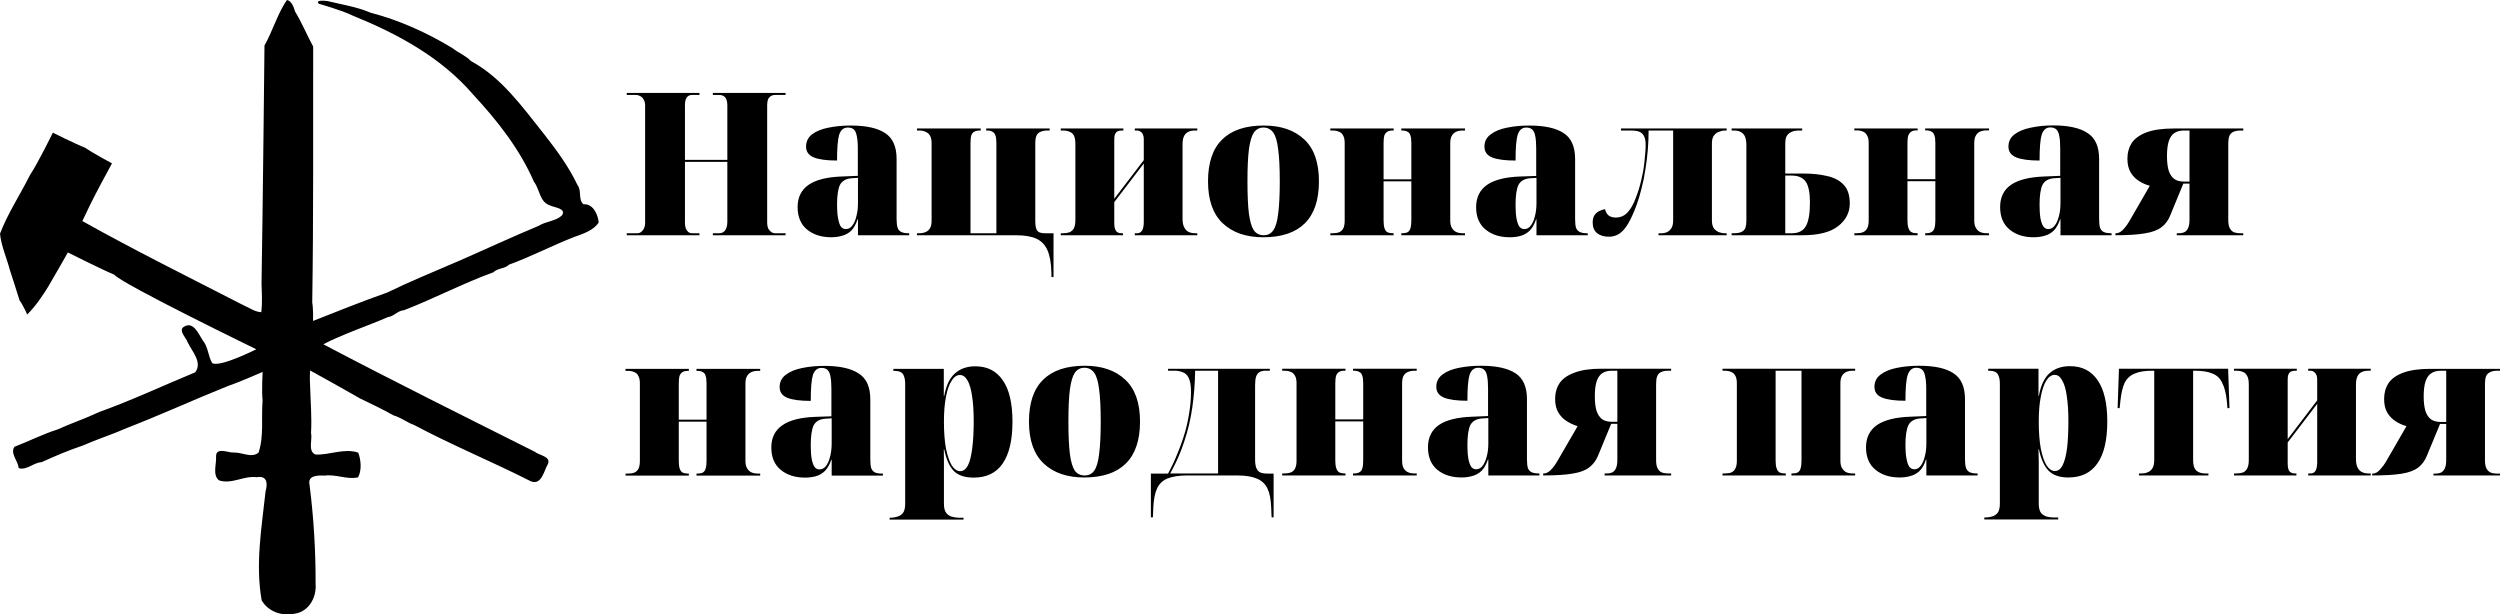
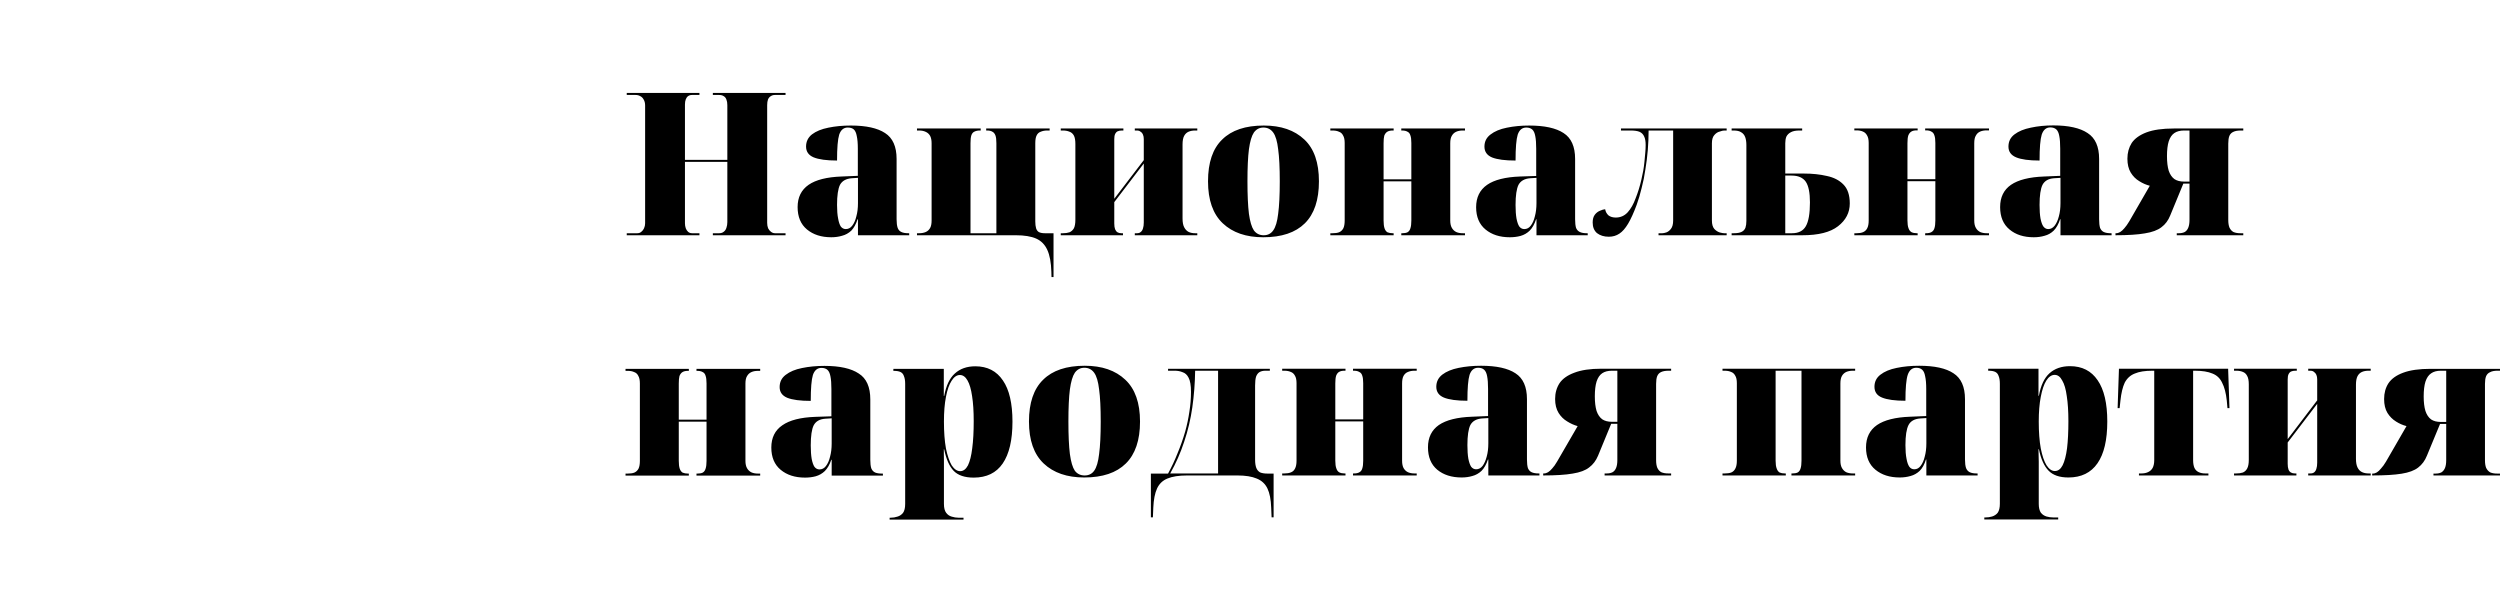
<svg xmlns="http://www.w3.org/2000/svg" version="1.2" viewBox="0 0 1864 458" width="1864" height="458">
  <style />
-   <path d="m220 8.6c5 8.1 8.8 17.5 13.5 26.1-0.1 63.6 0.3 127.3-0.7 190.9 0.9 4.7 0.6 13.7 0.6 13.7 17.3-6.9 37.5-14.9 55.1-21.1 17.3-8.4 35.2-15.7 52.8-23.3 20.2-8.8 40.1-18.1 60.5-26.6 5.2-3.3 12.6-3.4 17.1-7.6 3.8-5.4-5.7-5.9-8.7-7.5-8-2.5-7.6-11.9-12.1-17.7-10.7-24.6-27.5-45.8-45.6-65.3-23.8-27.6-56.3-45.1-89.6-58.6-8.1-4-25.2-8.8-25.2-8.8-2.9-3.1 4.8-2.2 6.5-2 10.8 2.6 21.9 4.3 32.2 8.7 21.5 5.6 42 14.9 61 26.4 4.3 3.5 10 5.6 13.7 9.6 23 12.4 38.4 34.3 54.4 54.3 9.5 12.1 18.5 24.4 25.1 38.2 3.3 4.2 0.3 11.1 4.5 14.3 7.1-0.5 10.7 7.6 11.3 13.5-3.6 5.9-11.6 8.5-17.8 10.7-16.6 6.4-32.3 14.7-49 20.8-3.4 3.3-8.6 2.5-11.7 5.7-22.6 8.2-44.2 19.6-66.7 28.3-4.8 0.3-7.4 4.6-11.9 5.1-13 5.7-35.6 13.5-48.2 20.3-5.9 1.9-4.6-1.1 0 0 48.3 25.5 108.7 55.6 157.6 80.1 3.1 2.7 12.4 3.5 9.8 9.2-2.9 4.9-4.7 16.2-12.8 12.8-28.6-14.5-58.5-26.8-86.9-41.9-5.4-1.9-10-5.7-15.4-7.2-7.9-4.4-16.5-8.6-24.9-12.6-9.1-5.3-28.1-15.8-37.3-20.9 0 0-0.4 5.6 0 11.1 0.3 11.7 1.4 23.7 0.7 35.6 1.2 4.8-2.6 13.5 3.3 16 10.5 0.5 21.6-5 31.9-1.4 2.1 5.5 2.7 13.1-0.1 18.4-8.1 1.9-16.6-2.5-24.9-1.3-4.8-0.2-13-0.4-11.3 6.9 3.1 24.4 4.6 49.1 4.5 73.7 0.9 10.2-5.1 21-15.8 22.4-9.4 1.9-19.5-1.5-24.4-10-4.8-27 0-54.3 2.9-81.2 1.8-6.3 1-12-6.6-10.6-9.7-1.3-18.8 5.6-28.2 2.3-4.9-4.1-1.7-12.2-2.1-17.8-0.1-7.2 9-2.7 12.9-2.9 6-0.4 13.8 4.5 18.8 0 4.1-12.3 1.9-26 3-38.9-0.8-6.1 0-21.2 0-21.2 0 0-18 7.9-26.1 10.6-25.2 10.1-49.8 21.4-75.1 31.2-10.8 4.8-22 8.3-32.9 13.1-10.5 3.5-20.6 7.8-30.7 12.4-5.9 0.2-11.3 6.4-17.1 4.4-0.3-5.2-6.6-11-3.1-15.9 10.7-4.1 21.3-9.5 32.1-12.9 10.1-4.6 20.9-8.2 31-13 24.3-8.7 47.9-19.8 71.6-29.6 5.7-7.3-2.4-15.7-5.6-22.4-1-3.2-6.8-8.4-3.2-11.3 7.3-5.1 11.3 5 14.4 9.8 4.2 5 4 11.8 7.1 17 5.6 3.5 32.9-10.3 32.9-10.3 0 0-100.3-48.7-105.9-55.6-11.3-4.8-34.6-16.6-34.6-16.6 0 0-9.7 17.2-14.4 25.1-4.5 7.4-9.8 15.1-15.9 21.2 0 0-3-6.9-5.7-10.5-2.4-7.8-4.9-15.4-7.4-23.2-2.3-8.8-6.3-17.4-7.2-26.6 5.8-15.1 15-29 22.3-43.6 6.3-9.5 17.1-31.7 17.1-31.7 0 0 16.5 8.3 24 11.2 6.2 4.3 20.1 11.7 20.1 11.7-5.2 9.5-11.4 21-16.3 30.9l-5.8 12.1c37.9 21.3 79.1 41.7 117.8 61.6 9.5 4.5 10.3 5.8 15.6 6.4 0.9-7.1 0.4-15.3 0.2-21.8 0.9-51.3 2.2-177.1 2.2-177.1 5.7-9.8 10.2-24.9 16.8-33.9 3.5 0.7 5.1 5.5 6 8.6z" />
  <path fill-rule="evenodd" d="m521.5 175.4h-54.2v-1.5h7.9q1.8 0 3-1.1 1.3-1 2-2.6 0.8-1.8 0.8-3.7v-87.8q0-2.7-1.1-4.5-0.9-1.7-2.5-2.5-1.5-0.9-3.6-0.9h-6.5v-1.5h54.2v1.5h-5.5q-1.8 0-3 0.9-1.1 0.8-1.7 2.4-0.6 1.5-0.6 3.9v41.2h31.6v-40.8q0-2.5-0.7-4.2-0.6-1.7-2-2.5-1.3-0.9-3.5-0.9h-4.6v-1.5h54.2v1.5h-7.9q-1.8 0-3.1 0.9-1.4 0.8-2.1 2.5-0.6 1.7-0.6 4.2v87.8q0 2.2 0.7 4 0.8 1.6 2.1 2.6 1.4 1.1 3 1.1h7.9v1.5h-54.2v-1.5h4.7q2.1 0 3.4-1.1 1.4-1 2-2.9 0.7-2 0.7-4.3v-44.9h-31.6v45.8q0 1.9 0.6 3.7 0.6 1.6 1.7 2.6 1.2 1.1 3 1.1h5.5zm98.3 1.5q-11.1 0-18.1-5.8-7-5.8-7-16.7 0-10.9 8.2-16.6 8.1-5.6 24.6-6.2l12.1-0.5v-20.2q0-6-0.8-9.5-0.6-3.4-2.2-4.9-1.6-1.4-4.5-1.4-4.6 0-6.4 5.3-1.6 5.2-1.6 19.3-11.7 0-17.5-2.4-5.6-2.4-5.6-8 0-5.6 4.4-9.1 4.6-3.5 12.2-5 7.7-1.6 16.8-1.6 17 0 25.5 5.6 8.6 5.5 8.6 19.3v45q0 4 0.8 6.4 0.8 2.2 2.8 3.1 1.9 0.9 5.2 0.9h0.6v1.5h-38.2v-11.9h-0.3q-1.8 5.5-4.7 8.5-3 2.8-6.9 3.8-3.7 1.1-8 1.1zm10.8-6.1q2.9 0 4.8-2.5 2.1-2.7 3.1-7 1.2-4.3 1.2-9.8v-18.9l-4.7 0.3q-6.3 0.5-8.7 4.9-2.2 4.5-2.2 15 0 6.1 0.8 10.1 0.7 4 2 6 1.5 1.9 3.7 1.9zm153.4 35.8l-0.1-3.9q-0.3-10.4-3-16.3-2.7-6-8.3-8.5-5.6-2.5-15.3-2.5h-73.6v-1.5h1.6q2.8 0 4.9-0.9 2.1-0.9 3.3-3 1.1-2 1.1-5.6v-57.6q0-3.4-1.1-5.5-1.2-2.1-3.3-3-2.1-1-4.9-1h-1.6v-1.5h47.5v1.5h-0.6q-2.5 0-4.2 0.9-1.5 0.7-2.2 2.8-0.6 1.9-0.6 5.8v67.1h19.3v-67.1q0-3.9-0.7-5.8-0.8-2.1-2.3-2.8-1.4-0.9-4-0.9h-0.6v-1.5h47.3v1.5h-1.7q-2.8 0-4.9 0.9-2.1 0.7-3.1 2.8-1 1.9-1 5.8v58.3q0 3 0.6 5.1 0.6 1.9 2 2.8 1.7 0.9 4.5 0.9h6.5v32.7zm53.3-31.2h-46.4v-1.5h1.6q2.8 0 4.9-0.7 2.1-0.9 3.3-3 1.1-2.2 1.1-6.4v-56.4q0-4.2-1.1-6.3-1.2-2.2-3.3-2.9-2.1-0.9-4.9-0.9h-1.6v-1.5h46.7v1.5h-1.2q-1.7 0-3.1 0.6-1.2 0.6-1.9 2.1-0.6 1.3-0.6 3.8v44.4l22-28.8v-15.7q0-2-0.6-3.3-0.6-1.5-1.8-2.2-1-0.9-2.8-0.9h-1.5v-1.5h46.6v1.5h-1.6q-2.8 0-4.9 0.9-2.1 0.9-3.3 3.1-1.2 2.2-1.2 6.4v55.2q0 4.2 1.2 6.5 1.2 2.4 3.3 3.5 2.1 1 4.9 1h1.6v1.5h-46.6v-1.5h1.6q1.8 0 2.8-0.9 1.2-0.9 1.7-2.7 0.6-1.7 0.6-4.4v-44l-22 28.8v15.9q0 2.7 0.6 4.3 0.6 1.5 1.8 2.3 1.2 0.7 2.9 0.7h1.2zm104.6 1.5q-19.2 0-30.2-10.4-11-10.4-11-31.3 0-21 10.6-31.2 10.5-10.4 31-10.4 19.2 0 30.2 10.4 10.9 10.2 10.9 31.2 0 20.9-10.5 31.3-10.5 10.4-31 10.4zm0.3-1.5q4.6 0 7.1-3.6 2.7-3.7 3.7-12.4 1.2-8.9 1.2-24.2 0-15.3-1.2-23.9-1-8.8-3.7-12.5-2.7-3.7-7.3-3.7-4.4 0-7.1 3.7-2.5 3.7-3.7 12.5-1.1 8.6-1.1 23.9 0 15.3 1.1 24.2 1.2 8.7 3.7 12.4 2.7 3.6 7.3 3.6zm96.9 0h-47.2v-1.5h1.6q3 0 4.9-0.7 2.1-0.9 3.2-3 1-2.1 1-5.8v-57.8q0-3.7-1.2-5.6-1-2.1-3.1-2.8-1.9-0.9-4.8-0.9h-1.6v-1.5h47.2v1.5h-0.7q-2.5 0-4 0.9-1.5 0.9-2.3 3-0.5 1.9-0.5 5.6v26.9h20.7v-27.1q0-3.7-0.7-5.6-0.6-2.1-2.2-2.8-1.5-0.9-4-0.9h-0.6v-1.5h47.5v1.5h-1.6q-2.9 0-4.9 0.9-2.1 0.9-3.3 3-1.2 1.9-1.2 5.6v57.6q0 3.4 1.2 5.5 1.2 2.1 3.3 3.1 2 0.9 4.9 0.9h1.6v1.5h-47.5v-1.5h0.6q2.5 0 4-0.7 1.6-0.9 2.2-3 0.7-2.1 0.7-5.8v-29.2h-20.7v29.2q0 3.7 0.7 5.8 0.7 2.1 2.2 3 1.7 0.7 4 0.7h0.6zm86.6 1.5q-11.1 0-18.1-5.8-7-5.8-7-16.6 0-11 8.2-16.7 8.1-5.6 24.6-6.2l12-0.4v-20.2q0-6.1-0.7-9.5-0.6-3.4-2.2-4.9-1.7-1.5-4.5-1.5-4.6 0-6.4 5.3-1.6 5.2-1.6 19.3-11.7 0-17.5-2.3-5.7-2.4-5.7-8.1 0-5.6 4.5-9 4.6-3.6 12.2-5.1 7.7-1.6 16.7-1.6 17.1 0 25.6 5.6 8.6 5.5 8.6 19.3v45q0 4 0.7 6.4 0.9 2.2 2.9 3.1 1.9 0.9 5.2 0.9h0.6v1.5h-38.2v-11.9h-0.3q-1.8 5.5-4.8 8.5-2.9 2.8-6.8 3.9-3.7 1-8 1zm10.8-6.1q2.9 0 4.8-2.5 2.1-2.7 3.1-7 1.2-4.3 1.2-9.8v-18.9l-4.8 0.3q-6.2 0.5-8.6 4.9-2.2 4.5-2.2 15 0 6.1 0.7 10.1 0.8 4.1 2.1 6 1.5 1.9 3.7 1.9zm63 5.7q-5.3 0-8.8-2.7-3.2-2.8-3.2-7.9 0-3.7 1.6-5.8 1.6-2.1 3.9-3 2.2-1 3.8-1.1 0.5 2.8 2.5 4.6 2.1 1.6 5.4 1.6 5.3 0 8.9-3.9 3.6-4 5.9-10.4 2.6-6.5 4.3-13.9 0.8-3.4 1.4-6.7 0.6-3.4 0.9-6.7 0.4-3.4 0.6-6.5 0.3-3.1 0.3-6 0-4.1-1.1-6.3-1-2.4-3.4-3.5-2.4-1-6.7-1h-7.2v-1.5h78.8v1.5h-1.8q-1.2 0-3.4 0.8-2.2 0.5-4 2.6-1.8 2-1.8 6.1v57.6q0 4.2 1.8 6.3 1.8 1.9 4 2.6 2.2 0.6 3.4 0.6h1.8v1.5h-50.8v-1.5h2.8q1.1 0 3-0.6 1.9-0.7 3.4-2.6 1.7-2.1 1.7-6.3v-67.1h-18.3q0 7.1-0.6 14.6-0.6 7.2-1.8 14.4-1 7.1-2.8 13.9-1.6 6.7-3.7 12.5-3.3 8.9-6.4 14.1-3.1 5.2-6.5 7.4-3.4 2.3-7.9 2.3zm144.3-1.1h-52.7v-1.5h1.5q3.9 0 5.9-1 2.1-1 2.9-3.1 0.7-2.1 0.7-5.1v-56.6q0-3.5-0.9-5.9-0.9-2.4-3-3.6-1.9-1.3-5.6-1.3h-1.5v-1.5h52.6v1.5h-2q-4 0-6.3 1.2-2.4 1.2-3.5 3.4-0.8 2.1-0.8 4.9v22.6h14.1q9.2 0 16.9 1.8 7.7 1.6 12.3 6.3 4.8 4.8 4.8 14.2 0 10.2-8.8 17-8.6 6.7-26.6 6.7zm-12.7-1.5h5q7.3 0 10.3-5.2 3.1-5.3 3.1-17.8 0-10.8-3.1-15.4-3.2-4.6-10.6-4.6h-4.7zm98.7 1.5h-47.2v-1.5h1.6q3 0 4.9-0.8 2.1-0.9 3.1-2.9 1.1-2.1 1.1-5.8v-57.8q0-3.7-1.2-5.6-1.1-2.1-3.1-2.9-2-0.9-4.8-0.9h-1.6v-1.4h47.2v1.4h-0.7q-2.6 0-4 0.9-1.5 0.9-2.3 3-0.6 1.9-0.6 5.7v26.8h20.8v-27q0-3.7-0.7-5.6-0.6-2.1-2.3-2.9-1.4-0.9-4-0.9h-0.6v-1.4h47.6v1.4h-1.7q-2.8 0-4.9 0.9-2.1 0.9-3.2 3-1.2 1.9-1.2 5.7v57.6q0 3.4 1.2 5.5 1.1 2 3.2 3.1 2.1 0.9 4.9 0.9h1.7v1.5h-47.6v-1.5h0.6q2.6 0 4-0.8 1.7-0.9 2.3-2.9 0.7-2.1 0.7-5.8v-29.3h-20.8v29.3q0 3.7 0.8 5.8 0.7 2 2.2 2.9 1.6 0.8 4 0.8h0.6zm86.6 1.5q-11.2 0-18.1-5.8-7-5.8-7-16.7 0-11 8.1-16.6 8.2-5.6 24.7-6.2l12-0.5v-20.2q0-6.1-0.7-9.5-0.6-3.4-2.2-4.9-1.7-1.5-4.5-1.5-4.6 0-6.4 5.4-1.6 5.2-1.6 19.3-11.8 0-17.5-2.4-5.7-2.4-5.7-8 0-5.7 4.5-9.1 4.6-3.5 12.1-5 7.8-1.7 16.8-1.7 17.1 0 25.6 5.7 8.6 5.5 8.6 19.3v45q0 4 0.7 6.4 0.9 2.2 2.8 3.1 2 0.9 5.2 0.9h0.6v1.5h-38.1v-11.9h-0.3q-1.8 5.5-4.8 8.5-2.9 2.8-6.8 3.8-3.7 1.1-8 1.1zm10.8-6.1q2.8 0 4.8-2.6 2-2.6 3.1-6.9 1.2-4.3 1.2-9.8v-18.9l-4.8 0.3q-6.2 0.4-8.6 4.9-2.2 4.5-2.2 15 0 6.1 0.7 10.1 0.8 4 2.1 5.9 1.5 2 3.7 2zm50.1 4.6v-1.5h0.4q1.6 0 3.1-0.9 1.5-0.9 3.1-2.8 1.8-2 3.7-5.2l15.3-26.5q-4-1-7.8-3.4-3.9-2.3-6.4-6.4-2.5-4.1-2.5-10.4 0-6.6 3.2-11.7 3.4-5 11-7.9 7.7-2.9 20.4-2.9h51.8v1.5h-1.8q-3.6 0-5.6 1-2.1 0.9-3 3.1-0.8 2.1-0.8 5.7v56.8q0 3.6 0.9 5.8 1.1 2.3 3 3.3 2.1 0.9 5.2 0.9h2.1v1.5h-49.6v-1.5h1.6q2.5 0 4.3-0.9 1.8-1 2.7-3.3 0.9-2.2 0.9-5.8v-27h-4.6l-9.8 23.8q-2.2 5.5-6.5 8.7-4.2 3.3-12.4 4.6-8 1.4-21.9 1.4zm51.2-40h4v-38.1h-4q-4.5 0-7.3 1.9-2.8 1.9-4.2 6.2-1.3 4.2-1.3 11 0 6.6 1.3 10.9 1.4 4.1 4.2 6.2 2.8 1.9 7.3 1.9zm-1114.9 219.2h-47.2v-1.5h1.6q3 0 4.9-0.7 2.1-0.9 3.2-3 1-2.1 1-5.8v-57.7q0-3.7-1.2-5.7-1-2.1-3.1-2.8-1.9-0.9-4.8-0.9h-1.6v-1.5h47.2v1.5h-0.7q-2.5 0-4 0.9-1.5 0.9-2.3 3-0.5 1.9-0.5 5.6v26.9h20.7v-27q0-3.7-0.7-5.7-0.6-2.1-2.2-2.8-1.5-0.9-4-0.9h-0.6v-1.5h47.5v1.5h-1.6q-2.9 0-4.9 0.9-2.1 0.9-3.3 3-1.2 1.9-1.2 5.6v57.6q0 3.4 1.2 5.5 1.2 2.1 3.3 3.1 2 0.9 4.9 0.9h1.6v1.5h-47.5v-1.5h0.6q2.5 0 4-0.7 1.6-0.9 2.2-3 0.7-2.1 0.7-5.8v-29.2h-20.7v29.2q0 3.7 0.7 5.8 0.7 2.1 2.2 3 1.7 0.7 4 0.7h0.6zm86.6 1.5q-11.1 0-18.1-5.8-7-5.8-7-16.6 0-11 8.2-16.6 8.1-5.7 24.6-6.3l12-0.4v-20.2q0-6.1-0.7-9.5-0.6-3.4-2.2-4.9-1.7-1.5-4.5-1.5-4.6 0-6.4 5.3-1.6 5.2-1.6 19.3-11.7 0-17.5-2.3-5.7-2.4-5.7-8 0-5.7 4.5-9.1 4.6-3.6 12.2-5.1 7.7-1.6 16.7-1.6 17.1 0 25.6 5.7 8.6 5.4 8.6 19.3v45q0 4 0.7 6.3 0.9 2.3 2.9 3.2 1.9 0.8 5.2 0.8h0.6v1.5h-38.2v-11.8h-0.3q-1.8 5.4-4.8 8.4-2.9 2.8-6.8 3.9-3.7 1-8 1zm10.8-6.1q2.9 0 4.8-2.5 2.1-2.7 3.1-7 1.2-4.3 1.2-9.8v-18.8l-4.8 0.3q-6.2 0.4-8.6 4.9-2.2 4.4-2.2 15 0 6 0.7 10.1 0.8 4 2.1 5.9 1.5 1.9 3.7 1.9zm107.4 37.4h-55.1v-1.4h0.9q2.5 0 4.9-0.8 2.5-0.7 4.2-2.8 1.6-2.2 1.6-6.7v-89.4q0-3.7-0.9-5.8-0.7-2.2-2.5-3.1-1.8-0.9-5.1-0.9h-0.3v-1.5h37.6v20.2h0.3q2.1-11.5 7.9-16.7 5.9-5.4 15.3-5.4 13.5 0 20.6 10.6 7.1 10.3 7.1 30.7 0 20.6-7.3 31.2-7.2 10.5-21.6 10.5-10 0-14.9-5-4.9-5.1-7.1-16.1h-0.3q0.1 4.6 0.1 9.4 0 4.7 0 9.5v21.8q0 4.5 1.7 6.7 1.6 2.1 4.1 2.8 2.6 0.8 4.9 0.8h3.9zm-2.5-36.1q3.5 0 5.8-4.3 2.2-4.5 3.2-12.8 1.1-8.3 1.1-20.2 0-11-1.2-18.6-1.1-7.7-3.4-11.7-2.3-4.1-5.7-4.1-3.5 0-6.2 4.3-2.7 4.1-4.2 12-1.5 7.7-1.5 18.4 0 11.7 1.5 20.1 1.7 8.1 4.3 12.6 2.9 4.3 6.3 4.3zm92.5 4.7q-19.2 0-30.2-10.4-11-10.4-11-31.3 0-20.9 10.6-31.2 10.5-10.4 31-10.4 19.2 0 30.2 10.4 11 10.3 11 31.2 0 20.9-10.6 31.3-10.5 10.4-31 10.4zm0.3-1.5q4.6 0 7.1-3.5 2.7-3.7 3.7-12.5 1.2-8.9 1.2-24.2 0-15.3-1.2-23.9-1-8.8-3.7-12.5-2.7-3.7-7.3-3.7-4.4 0-7.1 3.7-2.5 3.7-3.7 12.5-1.1 8.6-1.1 23.9 0 15.3 1.1 24.2 1.2 8.8 3.7 12.5 2.7 3.5 7.3 3.5zm50.9 31.2h-1.5v-32.6h12.8q4-7.3 7.1-15.2 3.3-7.9 5.7-16.2 2-7.2 3.1-14.7 1.2-7.5 1.2-14.8 0-7.3-1.8-10.6-1.6-3.2-4.5-4.1-2.6-1.1-5.9-1.1h-4.9v-1.4h75.9v1.4h-3.2q-2.8 0-4.6 1.1-1.6 1-2.5 3.4-0.7 2.4-0.7 6.5v55.3q0 3.8 0.9 6.2 0.9 2.2 2.8 3.3 2.1 0.9 5.6 0.9h4.5v32.6h-1.5l-0.3-7.2q-0.3-9.1-2.8-14.3-2.5-5.2-8-7.4-5.4-2.3-14.4-2.3h-37.5q-9.2 0-14.7 2.3-5.3 2.2-7.7 7.4-2.4 5.2-2.8 14.3zm12.9-32.7h35.7v-76.6h-17.1q-0.2 13.9-2.1 27.3-1.9 13.3-6.1 25.7-4 12.3-10.4 23.6zm130.7 1.5h-47.2v-1.5h1.6q3 0 4.9-0.8 2.1-0.8 3.1-2.9 1.1-2.1 1.1-5.8v-57.8q0-3.7-1.2-5.6-1.1-2.1-3.1-2.8-2-0.9-4.8-0.9h-1.6v-1.5h47.2v1.5h-0.8q-2.5 0-4 0.9-1.4 0.8-2.2 2.9-0.6 2-0.6 5.7v26.8h20.8v-27q0-3.7-0.7-5.6-0.6-2.1-2.3-2.8-1.4-0.9-4-0.9h-0.6v-1.5h47.5v1.5h-1.6q-2.8 0-4.9 0.9-2.1 0.8-3.3 2.9-1.1 2-1.1 5.7v57.6q0 3.4 1.1 5.5 1.2 2.1 3.3 3.1 2.1 0.9 4.9 0.9h1.6v1.5h-47.5v-1.5h0.6q2.6 0 4-0.8 1.7-0.8 2.3-2.9 0.7-2.1 0.7-5.8v-29.3h-20.8v29.3q0 3.7 0.8 5.8 0.7 2.1 2.2 2.9 1.6 0.8 4 0.8h0.6zm86.6 1.5q-11.2 0-18.2-5.8-6.9-5.8-6.9-16.7 0-10.9 8.1-16.6 8.2-5.6 24.7-6.2l12-0.5v-20.2q0-6-0.7-9.5-0.6-3.4-2.3-4.9-1.6-1.4-4.4-1.4-4.6 0-6.4 5.3-1.6 5.2-1.6 19.3-11.8 0-17.6-2.4-5.6-2.4-5.6-8 0-5.6 4.5-9.1 4.6-3.5 12.1-5 7.8-1.6 16.8-1.6 17.1 0 25.6 5.6 8.6 5.5 8.6 19.3v45q0 4 0.7 6.4 0.9 2.2 2.8 3.1 2 0.9 5.2 0.9h0.6v1.5h-38.1v-11.9h-0.3q-1.8 5.5-4.8 8.5-3 2.8-6.8 3.8-3.7 1.1-8 1.1zm10.8-6.1q2.8 0 4.8-2.5 2-2.7 3.1-7 1.2-4.3 1.2-9.8v-18.9l-4.8 0.3q-6.2 0.5-8.6 4.9-2.2 4.5-2.2 15 0 6.1 0.7 10.1 0.8 4 2.1 6 1.5 1.9 3.7 1.9zm50 4.6v-1.5h0.5q1.6 0 3.1-0.9 1.5-0.9 3.1-2.8 1.8-1.9 3.7-5.2l15.3-26.4q-4-1.1-7.8-3.5-3.9-2.3-6.4-6.3-2.6-4.2-2.6-10.4 0-6.7 3.3-11.8 3.4-5 11-7.8 7.7-3 20.3-3h51.9v1.5h-1.8q-3.6 0-5.7 1-2 0.9-2.9 3.1-0.8 2.1-0.8 5.7v56.9q0 3.5 0.9 5.7 1.1 2.3 3 3.3 2.1 0.9 5.2 0.9h2.1v1.5h-49.6v-1.5h1.6q2.5 0 4.3-0.9 1.8-1 2.7-3.3 0.9-2.2 0.9-5.7v-27.1h-4.6l-9.8 23.8q-2.3 5.5-6.6 8.7-4.1 3.3-12.3 4.6-8 1.4-22 1.4zm51.3-40h4v-38.1h-4q-4.5 0-7.3 1.9-2.8 1.9-4.2 6.2-1.3 4.2-1.3 11 0 6.6 1.3 10.9 1.4 4.1 4.2 6.2 2.8 1.9 7.3 1.9zm129.6 40h-47.2v-1.5h1.6q3 0 4.9-0.7 2.1-0.9 3.1-3 1.1-2.1 1.1-5.8v-57.8q0-3.7-1.2-5.6-1.1-2.1-3.1-2.8-2-0.9-4.8-0.9h-1.6v-1.5h98.9v1.5h-1.7q-2.8 0-4.9 0.9-2 0.9-3.2 2.9-1.2 2-1.2 5.7v57.6q0 3.4 1.2 5.5 1.2 2.1 3.2 3.1 2.1 0.9 4.9 0.9h1.7v1.5h-47.5v-1.5h0.6q2.5 0 4-0.7 1.6-0.9 2.2-3 0.7-2.1 0.7-5.8v-67.1h-19.3v67.1q0 3.7 0.8 5.8 0.7 2.1 2.2 3 1.6 0.7 4 0.7h0.6zm84.9 1.5q-11.1 0-18.1-5.8-7-5.8-7-16.6 0-11 8.2-16.7 8.2-5.6 24.7-6.2l12-0.5v-20.1q0-6.1-0.8-9.5-0.6-3.5-2.2-4.9-1.6-1.5-4.4-1.5-4.6 0-6.4 5.3-1.7 5.2-1.7 19.3-11.7 0-17.5-2.4-5.6-2.3-5.6-8 0-5.6 4.4-9 4.6-3.6 12.2-5.1 7.7-1.6 16.8-1.6 17.1 0 25.5 5.6 8.6 5.5 8.6 19.3v45q0 4 0.8 6.4 0.9 2.2 2.8 3.1 1.9 0.9 5.2 0.9h0.6v1.5h-38.2v-11.9h-0.3q-1.7 5.5-4.7 8.5-3 2.8-6.8 3.8-3.8 1.1-8.1 1.1zm10.9-6.1q2.8 0 4.7-2.5 2.1-2.7 3.1-7 1.2-4.3 1.2-9.8v-18.9l-4.7 0.3q-6.3 0.5-8.6 4.9-2.3 4.5-2.3 15 0 6.1 0.8 10.1 0.7 4 2.1 6 1.4 1.9 3.7 1.9zm107.3 37.4h-55.1v-1.5h0.9q2.6 0 4.9-0.7 2.6-0.8 4.2-2.8 1.6-2.3 1.6-6.7v-89.4q0-3.7-0.9-5.8-0.7-2.2-2.5-3.1-1.8-0.9-5-0.9h-0.3v-1.5h37.5v20.2h0.3q2.1-11.6 7.9-16.8 5.9-5.3 15.3-5.3 13.5 0 20.6 10.5 7.2 10.4 7.2 30.8 0 20.6-7.3 31.1-7.3 10.6-21.7 10.6-9.9 0-14.8-5.1-4.9-5-7.2-16h-0.3q0.2 4.6 0.2 9.4 0 4.7 0 9.5v21.8q0 4.4 1.6 6.7 1.6 2 4.2 2.8 2.5 0.7 4.9 0.7h3.8zm-2.5-36.1q3.6 0 5.8-4.3 2.2-4.4 3.3-12.7 1-8.3 1-20.2 0-11-1.2-18.6-1-7.7-3.4-11.7-2.2-4.2-5.6-4.2-3.6 0-6.3 4.3-2.6 4.2-4.1 12.1-1.5 7.7-1.5 18.4 0 11.7 1.5 20 1.6 8.2 4.3 12.6 2.8 4.3 6.2 4.3zm114.5 3.3h-51.8v-1.5h1.8q2.9 0 5-1 2.2-1 3.4-3.1 1.2-2.3 1.2-5.8v-66.7h-1.5q-8.1 0-13 2.1-4.9 1.9-7.5 6.8-2.3 4.9-3.2 13.4l-0.6 5.6h-1.5l1-29.4h81.4l1 29.4h-1.5l-0.5-5.6q-0.9-8.5-3.5-13.4-2.3-4.9-7.2-6.8-4.9-2.1-13.1-2.1h-1.3v66.7q0 3.5 1 5.8 1 2.1 3.1 3.1 2.1 1 4.9 1h2.4zm65.6 0h-46.5v-1.5h1.7q2.8 0 4.9-0.7 2.1-0.9 3.2-3 1.2-2.2 1.2-6.4v-56.4q0-4.1-1.2-6.2-1.1-2.2-3.2-3-2.1-0.9-4.9-0.9h-1.7v-1.5h46.8v1.5h-1.2q-1.7 0-3.1 0.6-1.2 0.6-1.9 2.1-0.6 1.3-0.6 3.9v44.4l22-28.9v-15.7q0-1.9-0.6-3.3-0.6-1.4-1.8-2.2-1-0.9-2.8-0.9h-1.5v-1.5h46.6v1.5h-1.6q-2.8 0-4.9 0.9-2.1 0.9-3.3 3.1-1.2 2.3-1.2 6.4v55.3q0 4.1 1.2 6.5 1.2 2.4 3.3 3.4 2.1 1 4.9 1h1.6v1.5h-46.6v-1.5h1.6q1.8 0 2.8-0.8 1.2-0.9 1.7-2.7 0.6-1.8 0.6-4.5v-43.9l-22 28.8v15.9q0 2.6 0.6 4.3 0.6 1.5 1.8 2.2 1.2 0.7 2.9 0.7h1.2zm56.5 0v-1.4h0.4q1.6 0 3.1-0.9 1.5-0.9 3.1-2.9 1.8-1.9 3.7-5.1l15.3-26.5q-4-1-7.8-3.4-3.9-2.4-6.4-6.4-2.5-4.1-2.5-10.4 0-6.7 3.2-11.7 3.4-5.1 11-7.9 7.7-2.9 20.4-2.9h51.8v1.4h-1.8q-3.6 0-5.6 1.1-2.1 0.9-3 3.1-0.8 2.1-0.8 5.6v56.9q0 3.6 0.9 5.8 1.1 2.2 3 3.3 2.1 0.9 5.2 0.9h2.1v1.4h-49.6v-1.4h1.6q2.5 0 4.3-0.9 1.8-1.1 2.7-3.3 0.9-2.2 0.9-5.8v-27h-4.6l-9.8 23.7q-2.2 5.5-6.5 8.8-4.2 3.3-12.4 4.6-8 1.3-21.9 1.3zm51.2-39.9h4v-38.2h-4q-4.5 0-7.3 2-2.8 1.9-4.2 6.2-1.3 4.2-1.3 11 0 6.5 1.3 10.8 1.4 4.2 4.2 6.3 2.8 1.9 7.3 1.9z" />
</svg>